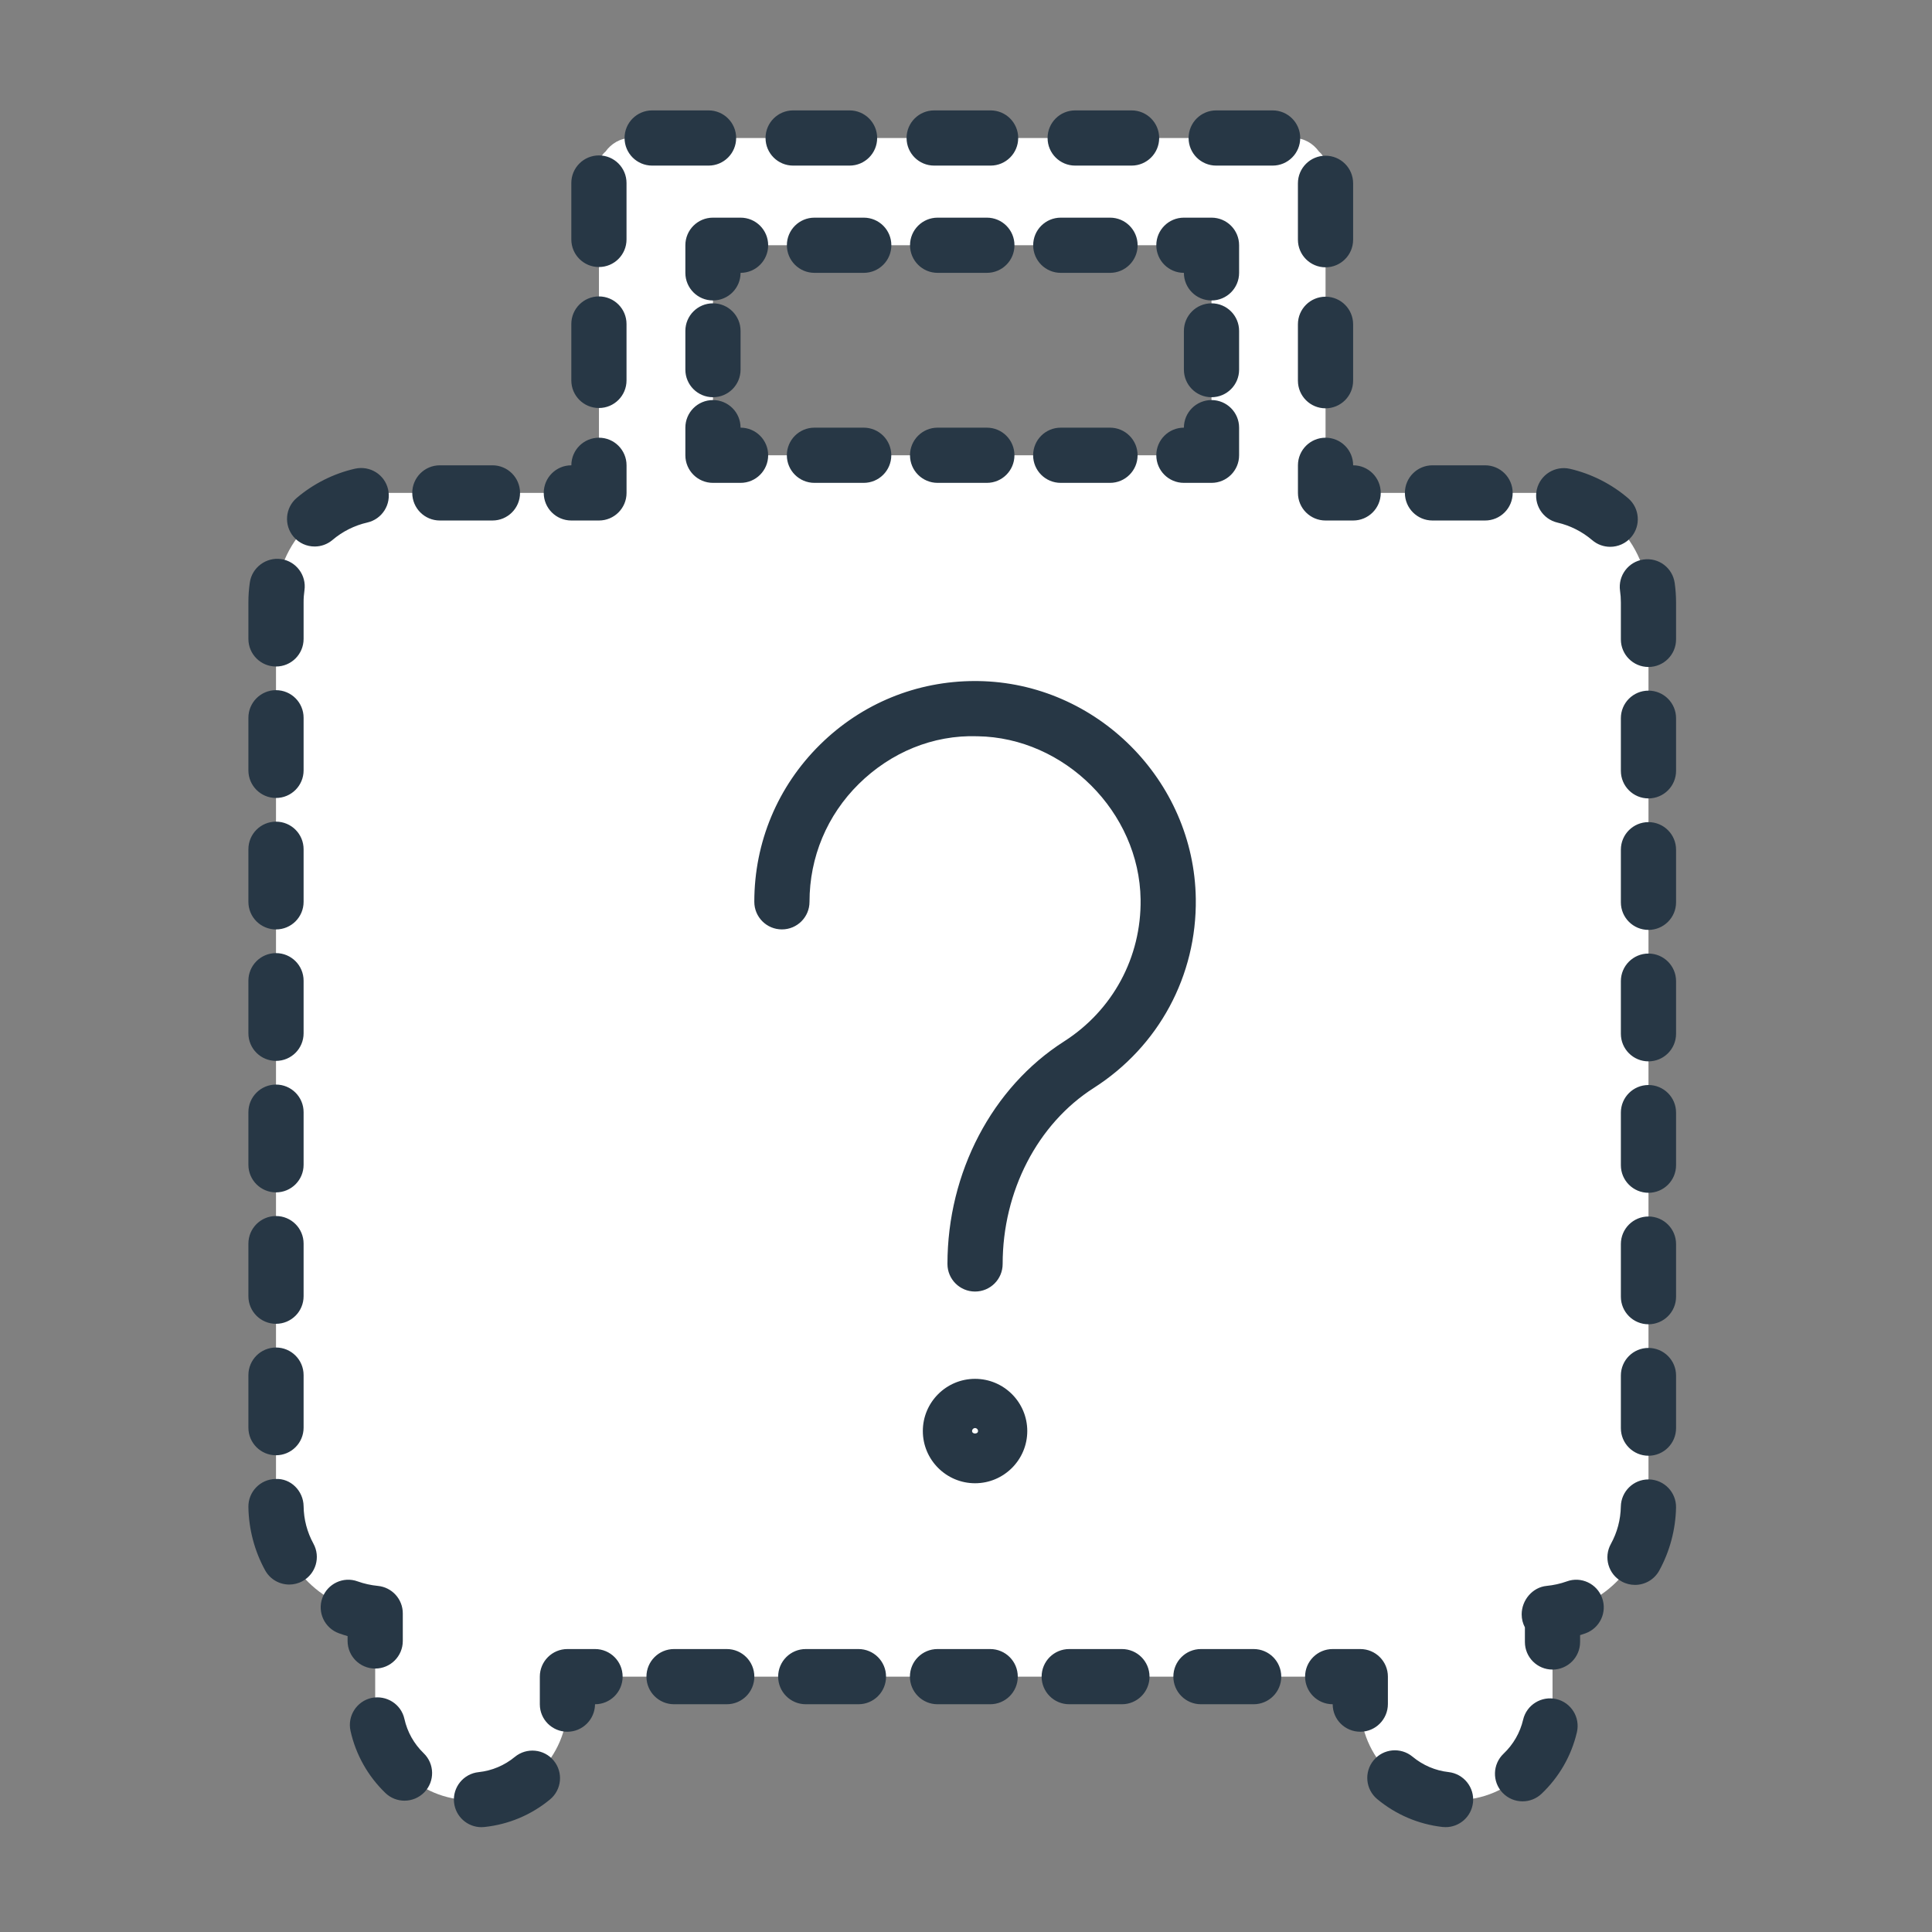
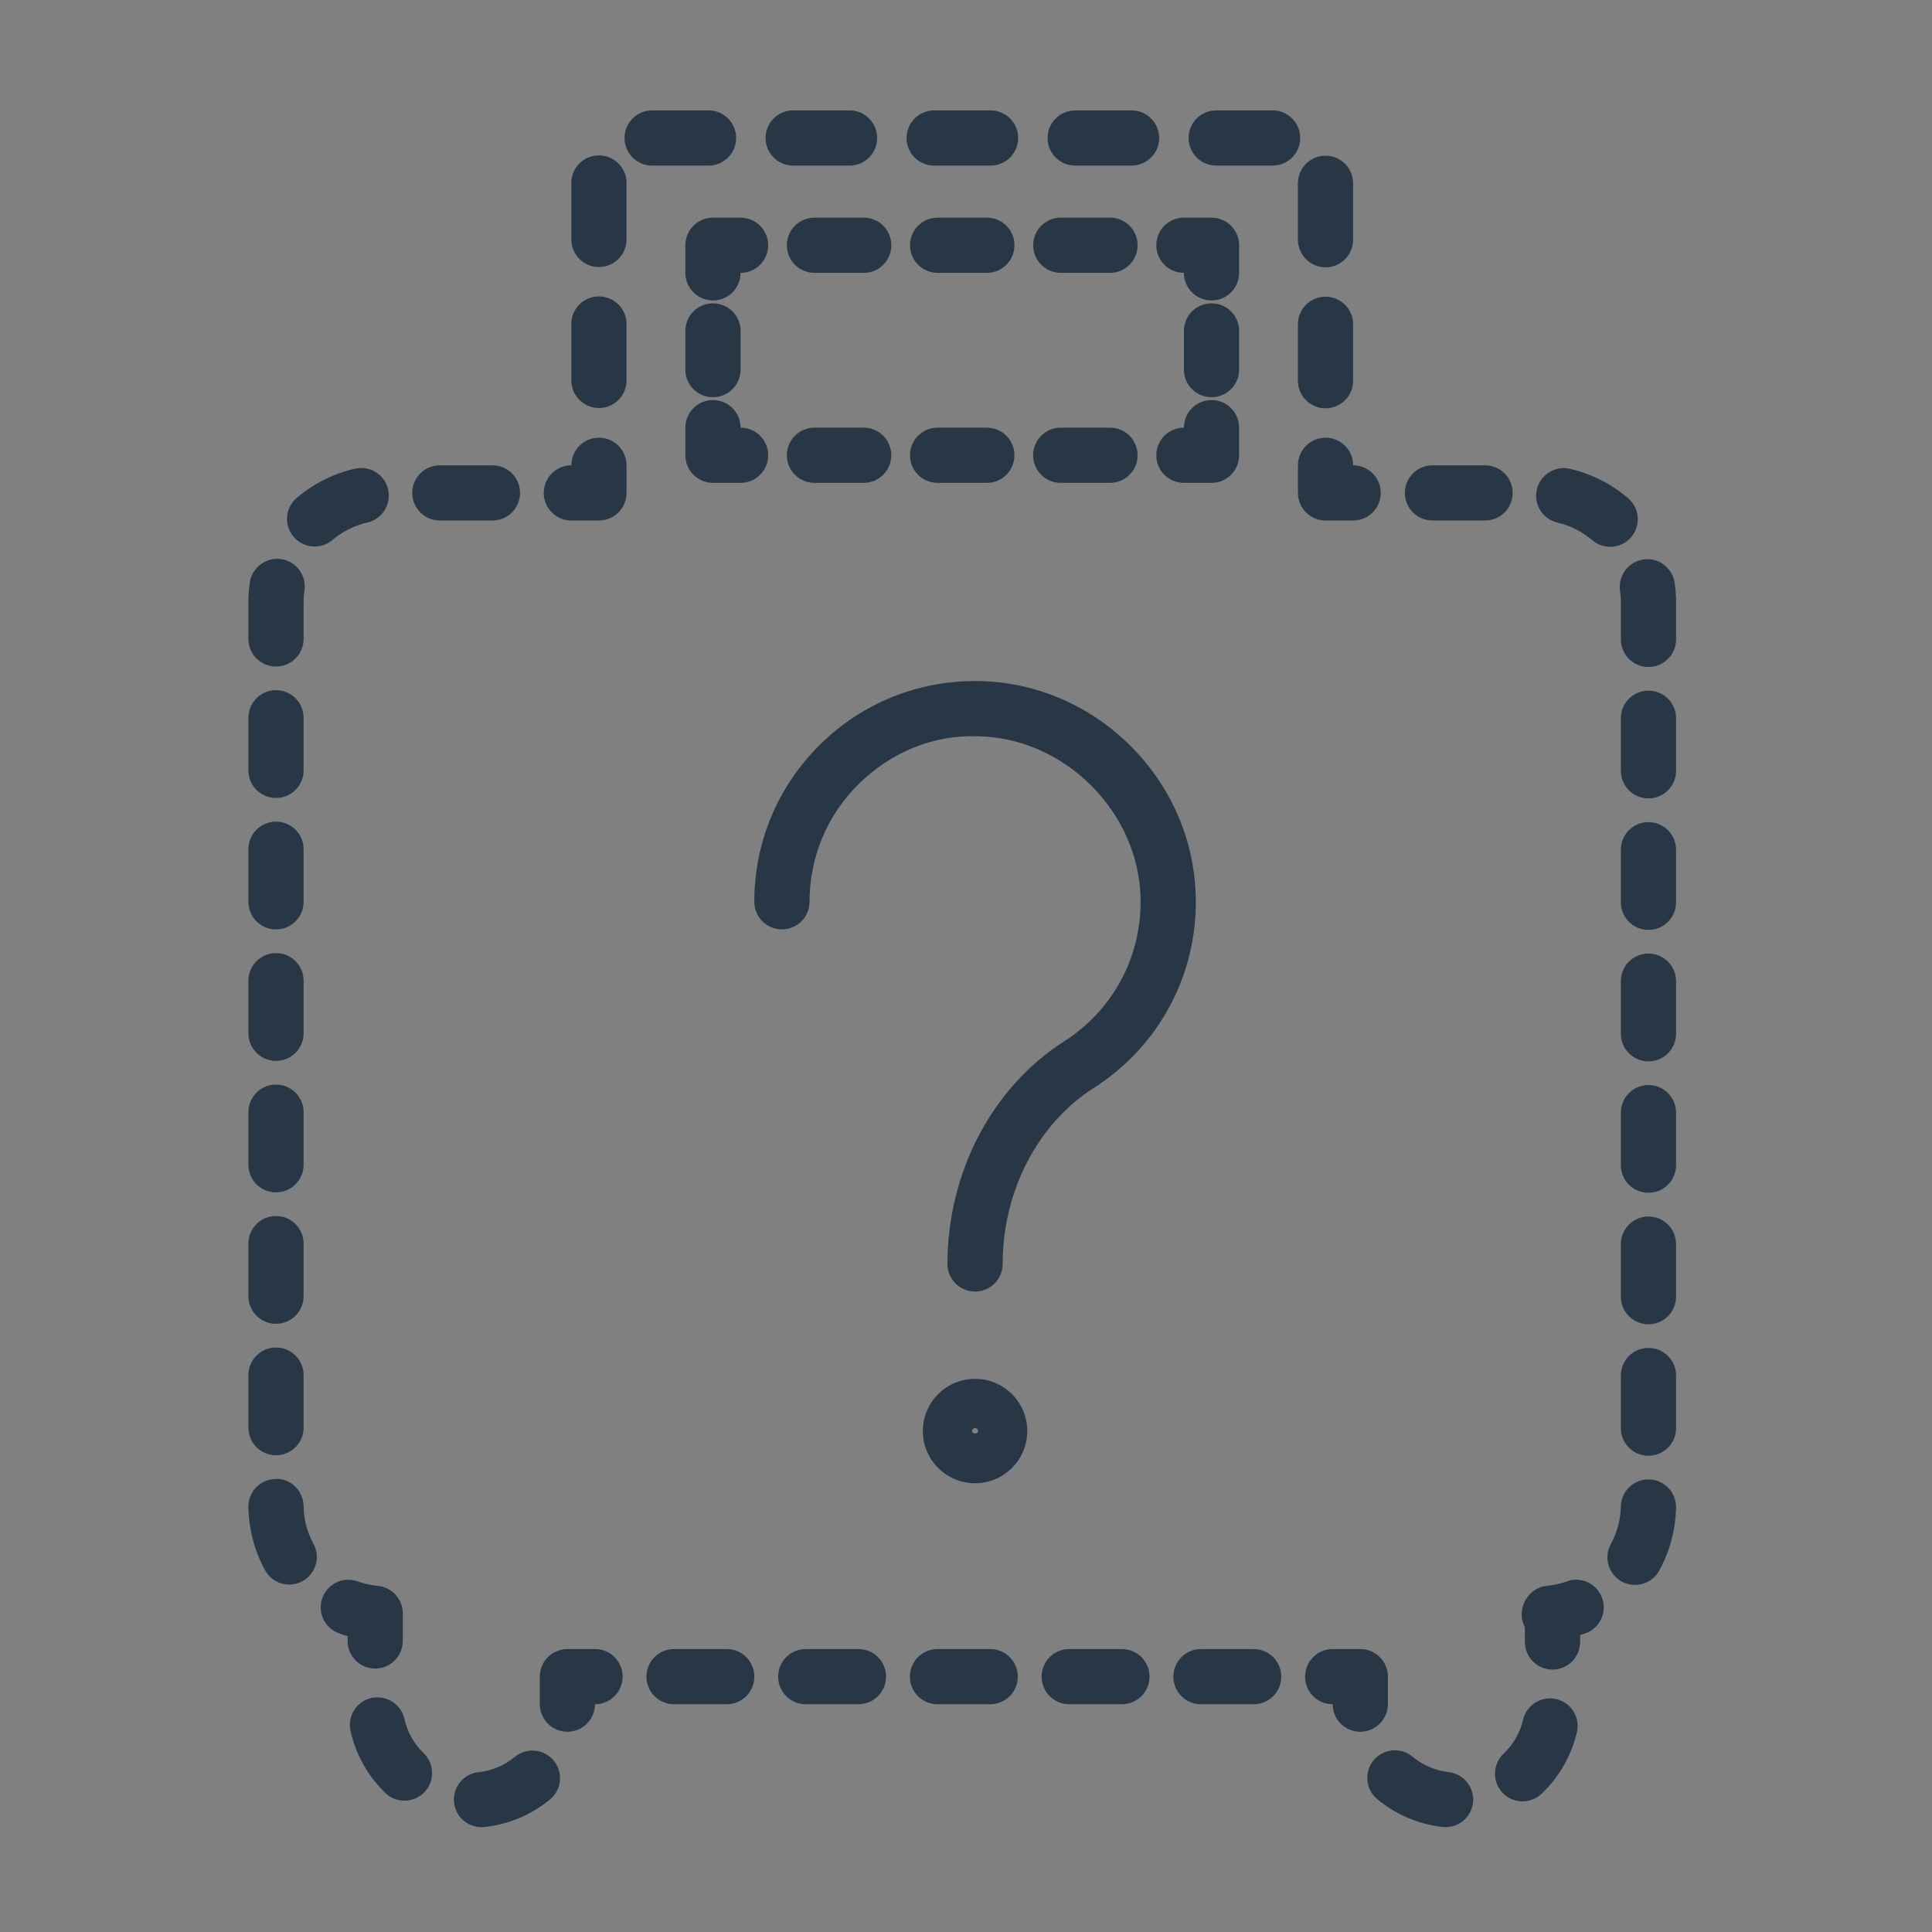
<svg xmlns="http://www.w3.org/2000/svg" width="70" height="70" viewBox="0 0 70 70">
  <rect x="0" y="0" width="70" height="70" fill="#808080" stroke="none" />
  <g fill="none" fill-rule="evenodd" transform="translate(9 4)">
-     <path fill="#FFF" d="M16.833,12.495 L34.895,12.495 L34.895,4.886 L16.833,4.886 L16.833,12.495 Z M46.761,13.859 L39.027,13.859 L39.027,1.984 C39.027,1.785 38.932,1.613 38.791,1.494 C38.58,1.202 38.253,1 37.866,1 L13.862,1 C13.475,1 13.148,1.202 12.937,1.494 C12.796,1.613 12.701,1.785 12.701,1.984 L12.701,13.859 L4.967,13.859 C2.776,13.859 1,15.635 1,17.826 L1,50.525 C1,52.588 2.581,54.264 4.594,54.454 L4.594,57.739 C4.594,59.663 6.154,61.222 8.077,61.222 C10,61.222 11.559,59.663 11.559,57.739 L11.559,56.748 L40.286,56.748 L40.286,57.739 C40.286,59.663 41.845,61.222 43.769,61.222 C45.692,61.222 47.251,59.663 47.251,57.739 L47.251,54.492 L47.134,54.492 L47.134,54.454 C49.147,54.264 50.728,52.588 50.728,50.525 L50.728,17.826 C50.728,15.635 48.952,13.859 46.761,13.859 L46.761,13.859 Z" />
    <path fill="#273745" d="M40.027 14.859 39.027 14.859C38.474 14.859 38.027 14.412 38.027 13.859L38.027 12.859C38.027 12.306 38.474 11.859 39.027 11.859 39.58 11.859 40.027 12.306 40.027 12.859 40.58 12.859 41.027 13.306 41.027 13.859 41.027 14.412 40.58 14.859 40.027 14.859M16.672 2 14.629 2C14.076 2 13.629 1.553 13.629 1 13.629.447 14.076-3.55271368e-15 14.629-3.55271368e-15L16.672-3.55271368e-15C17.225-3.55271368e-15 17.672.447 17.672 1 17.672 1.553 17.225 2 16.672 2M21.781 2 19.737 2C19.185 2 18.737 1.553 18.737 1 18.737.447 19.185-3.55271368e-15 19.737-3.55271368e-15L21.781-3.55271368e-15C22.334-3.55271368e-15 22.781.447 22.781 1 22.781 1.553 22.334 2 21.781 2M26.891 2 24.847 2C24.294 2 23.847 1.553 23.847 1 23.847.447 24.294-3.55271368e-15 24.847-3.55271368e-15L26.891-3.55271368e-15C27.443-3.55271368e-15 27.891.447 27.891 1 27.891 1.553 27.443 2 26.891 2M31.999 2 29.956 2C29.403 2 28.956 1.553 28.956 1 28.956.447 29.403-3.55271368e-15 29.956-3.55271368e-15L31.999-3.55271368e-15C32.552-3.55271368e-15 32.999.447 32.999 1 32.999 1.553 32.552 2 31.999 2M37.109 2 35.065 2C34.512 2 34.065 1.553 34.065 1 34.065.447 34.512-3.55271368e-15 35.065-3.55271368e-15L37.109-3.55271368e-15C37.661-3.55271368e-15 38.109.447 38.109 1 38.109 1.553 37.661 2 37.109 2M12.7 5.675C12.148 5.675 11.7 5.228 11.7 4.675L11.7 2.631C11.7 2.078 12.148 1.631 12.7 1.631 13.253 1.631 13.7 2.078 13.7 2.631L13.7 4.675C13.7 5.228 13.253 5.675 12.7 5.675M39.026 5.685C38.474 5.685 38.026 5.237 38.026 4.685L38.026 2.642C38.026 2.089 38.474 1.642 39.026 1.642 39.579 1.642 40.026 2.089 40.026 2.642L40.026 4.685C40.026 5.237 39.579 5.685 39.026 5.685M12.7 10.783C12.148 10.783 11.7 10.336 11.7 9.783L11.7 7.74C11.7 7.187 12.148 6.74 12.7 6.74 13.253 6.74 13.7 7.187 13.7 7.74L13.7 9.783C13.7 10.336 13.253 10.783 12.7 10.783M39.026 10.794C38.474 10.794 38.026 10.347 38.026 9.794L38.026 7.75C38.026 7.197 38.474 6.75 39.026 6.75 39.579 6.75 40.026 7.197 40.026 7.75L40.026 9.794C40.026 10.347 39.579 10.794 39.026 10.794M12.701 14.859 11.701 14.859C11.148 14.859 10.701 14.412 10.701 13.859 10.701 13.306 11.148 12.859 11.701 12.859 11.701 12.306 12.148 11.859 12.701 11.859 13.254 11.859 13.701 12.306 13.701 12.859L13.701 13.859C13.701 14.412 13.254 14.859 12.701 14.859M8.842 14.859 6.937 14.859C6.384 14.859 5.937 14.412 5.937 13.859 5.937 13.306 6.384 12.859 6.937 12.859L8.842 12.859C9.395 12.859 9.842 13.306 9.842 13.859 9.842 14.412 9.395 14.859 8.842 14.859M2.401 15.801C2.116 15.801 1.835 15.681 1.637 15.449 1.28 15.028 1.331 14.396 1.752 14.039 2.361 13.523 3.091 13.157 3.864 12.981 4.411 12.862 4.94 13.197 5.062 13.735 5.184 14.274 4.846 14.81 4.308 14.932 3.847 15.037 3.41 15.255 3.047 15.564 2.859 15.723 2.629 15.801 2.401 15.801M1 20.149C.447 20.149 0 19.702 0 19.149L0 17.826C-.001 17.585.017 17.341.052 17.104.13 16.559.644 16.181 1.184 16.256 1.731 16.336 2.11 16.843 2.031 17.389 2.011 17.531 1.999 17.674 2 17.821L2 19.149C2 19.702 1.553 20.149 1 20.149M1 24.912C.447 24.912 0 24.464 0 23.912L0 22.006C0 21.454.447 21.006 1 21.006 1.553 21.006 2 21.454 2 22.006L2 23.912C2 24.464 1.553 24.912 1 24.912M1 29.675C.447 29.675 0 29.228 0 28.675L0 26.77C0 26.217.447 25.77 1 25.77 1.553 25.77 2 26.217 2 26.77L2 28.675C2 29.228 1.553 29.675 1 29.675M1 34.438C.447 34.438 0 33.991 0 33.438L0 31.533C0 30.98.447 30.533 1 30.533 1.553 30.533 2 30.98 2 31.533L2 33.438C2 33.991 1.553 34.438 1 34.438M1 39.202C.447 39.202 0 38.755 0 38.202L0 36.296C0 35.744.447 35.296 1 35.296 1.553 35.296 2 35.744 2 36.296L2 38.202C2 38.755 1.553 39.202 1 39.202M1 43.964C.447 43.964 0 43.517 0 42.964L0 41.059C0 40.506.447 40.059 1 40.059 1.553 40.059 2 40.506 2 41.059L2 42.964C2 43.517 1.553 43.964 1 43.964M1 48.727C.447 48.727 0 48.28 0 47.727L0 45.823C0 45.27.447 44.823 1 44.823 1.553 44.823 2 45.27 2 45.823L2 47.727C2 48.28 1.553 48.727 1 48.727M1.481 53.411C1.127 53.411.784 53.223.603 52.89.22 52.192.012 51.4 0 50.6-.008 50.048.433 49.593.986 49.586 1.534 49.556 1.992 50.019 2 50.571 2.007 51.053 2.127 51.51 2.357 51.931 2.622 52.416 2.444 53.023 1.959 53.288 1.807 53.372 1.643 53.411 1.481 53.411M4.594 56.455C4.041 56.455 3.594 56.008 3.594 55.455L3.594 55.279C3.489 55.249 3.383 55.215 3.281 55.178 2.761 54.99 2.491 54.417 2.679 53.898 2.865 53.378 3.442 53.107 3.958 53.297 4.193 53.381 4.438 53.435 4.689 53.46 5.202 53.509 5.594 53.939 5.594 54.455L5.594 55.455C5.594 56.008 5.147 56.455 4.594 56.455M5.656 61.242C5.406 61.242 5.155 61.149 4.962 60.962 4.327 60.348 3.891 59.572 3.7 58.714 3.581 58.175 3.921 57.64 4.46 57.52 5.002 57.408 5.533 57.741 5.653 58.28 5.758 58.754 6 59.183 6.35 59.522 6.748 59.906 6.759 60.539 6.376 60.936 6.179 61.139 5.918 61.242 5.656 61.242M8.444 62.202C7.938 62.202 7.505 61.82 7.451 61.306 7.393 60.758 7.792 60.265 8.341 60.208 8.824 60.157 9.278 59.966 9.654 59.655 10.082 59.304 10.711 59.366 11.062 59.79 11.414 60.217 11.353 60.846 10.927 61.198 10.247 61.76 9.425 62.104 8.55 62.196 8.514 62.2 8.478 62.202 8.444 62.202M11.559 58.744C11.006 58.744 10.559 58.302 10.559 57.749L10.559 56.748C10.559 56.195 11.006 55.748 11.559 55.748L12.559 55.748C13.112 55.748 13.559 56.195 13.559 56.748 13.559 57.301 13.112 57.748 12.559 57.748 12.554 58.296 12.109 58.744 11.559 58.744M17.331 57.748 15.422 57.748C14.869 57.748 14.422 57.301 14.422 56.748 14.422 56.195 14.869 55.748 15.422 55.748L17.331 55.748C17.884 55.748 18.331 56.195 18.331 56.748 18.331 57.301 17.884 57.748 17.331 57.748M22.103 57.748 20.194 57.748C19.642 57.748 19.194 57.301 19.194 56.748 19.194 56.195 19.642 55.748 20.194 55.748L22.103 55.748C22.656 55.748 23.103 56.195 23.103 56.748 23.103 57.301 22.656 57.748 22.103 57.748M26.876 57.748 24.968 57.748C24.415 57.748 23.968 57.301 23.968 56.748 23.968 56.195 24.415 55.748 24.968 55.748L26.876 55.748C27.429 55.748 27.876 56.195 27.876 56.748 27.876 57.301 27.429 57.748 26.876 57.748M31.649 57.748 29.74 57.748C29.187 57.748 28.74 57.301 28.74 56.748 28.74 56.195 29.187 55.748 29.74 55.748L31.649 55.748C32.202 55.748 32.649 56.195 32.649 56.748 32.649 57.301 32.202 57.748 31.649 57.748M36.422 57.748 34.513 57.748C33.96 57.748 33.513 57.301 33.513 56.748 33.513 56.195 33.96 55.748 34.513 55.748L36.422 55.748C36.975 55.748 37.422 56.195 37.422 56.748 37.422 57.301 36.975 57.748 36.422 57.748M40.286 58.744C39.733 58.744 39.286 58.302 39.286 57.749L39.286 57.748C38.733 57.748 38.286 57.301 38.286 56.748 38.286 56.195 38.733 55.748 39.286 55.748L40.286 55.748C40.839 55.748 41.286 56.195 41.286 56.748L41.286 57.739C41.286 58.292 40.839 58.744 40.286 58.744M46.165 61.266C45.9 61.266 45.637 61.162 45.439 60.954 45.06 60.554 45.076 59.921 45.477 59.54 45.83 59.204 46.076 58.778 46.186 58.306 46.312 57.768 46.853 57.437 47.389 57.561 47.927 57.687 48.26 58.225 48.134 58.763 47.934 59.616 47.491 60.386 46.853 60.992 46.66 61.175 46.412 61.266 46.165 61.266M43.376 62.201C43.339 62.201 43.301 62.199 43.264 62.195 42.394 62.096 41.576 61.747 40.899 61.185 40.475 60.832 40.417 60.202 40.77 59.777 41.122 59.354 41.751 59.294 42.179 59.648 42.554 59.959 43.006 60.153 43.486 60.206 44.035 60.269 44.431 60.764 44.369 61.312 44.311 61.824 43.879 62.201 43.376 62.201M47.25 56.492C46.697 56.492 46.25 56.045 46.25 55.492L46.25 54.962C46.175 54.822 46.133 54.662 46.133 54.492 46.133 53.976 46.525 53.509 47.038 53.46 47.289 53.435 47.534 53.381 47.769 53.297 48.285 53.107 48.862 53.378 49.048 53.898 49.236 54.417 48.966 54.99 48.446 55.178 48.382 55.201 48.317 55.224 48.25 55.244L48.25 55.492C48.25 56.045 47.803 56.492 47.25 56.492L47.25 56.492ZM44.807 14.859 42.902 14.859C42.349 14.859 41.902 14.412 41.902 13.859 41.902 13.306 42.349 12.859 42.902 12.859L44.807 12.859C45.36 12.859 45.807 13.306 45.807 13.859 45.807 14.412 45.36 14.859 44.807 14.859M49.34 15.812C49.11 15.812 48.878 15.733 48.69 15.572 48.328 15.262 47.893 15.042 47.431 14.935 46.893 14.81 46.558 14.273 46.682 13.735 46.807 13.197 47.344 12.864 47.882 12.986 48.657 13.166 49.385 13.534 49.991 14.052 50.411 14.412 50.459 15.044 50.1 15.463 49.902 15.694 49.621 15.812 49.34 15.812M50.727 20.166C50.174 20.166 49.727 19.718 49.727 19.166L49.727 17.826C49.727 17.682 49.717 17.542 49.697 17.405 49.619 16.858 49.998 16.351 50.544 16.272 51.097 16.193 51.598 16.574 51.677 17.12 51.709 17.35 51.727 17.587 51.727 17.826L51.727 19.166C51.727 19.718 51.28 20.166 50.727 20.166M50.727 24.928C50.174 24.928 49.727 24.481 49.727 23.928L49.727 22.023C49.727 21.47 50.174 21.023 50.727 21.023 51.28 21.023 51.727 21.47 51.727 22.023L51.727 23.928C51.727 24.481 51.28 24.928 50.727 24.928M50.727 29.692C50.174 29.692 49.727 29.245 49.727 28.692L49.727 26.787C49.727 26.234 50.174 25.787 50.727 25.787 51.28 25.787 51.727 26.234 51.727 26.787L51.727 28.692C51.727 29.245 51.28 29.692 50.727 29.692M50.727 34.455C50.174 34.455 49.727 34.007 49.727 33.455L49.727 31.549C49.727 30.997 50.174 30.549 50.727 30.549 51.28 30.549 51.727 30.997 51.727 31.549L51.727 33.455C51.727 34.007 51.28 34.455 50.727 34.455M50.727 39.217C50.174 39.217 49.727 38.77 49.727 38.217L49.727 36.312C49.727 35.759 50.174 35.312 50.727 35.312 51.28 35.312 51.727 35.759 51.727 36.312L51.727 38.217C51.727 38.77 51.28 39.217 50.727 39.217M50.727 43.981C50.174 43.981 49.727 43.534 49.727 42.981L49.727 41.076C49.727 40.523 50.174 40.076 50.727 40.076 51.28 40.076 51.727 40.523 51.727 41.076L51.727 42.981C51.727 43.534 51.28 43.981 50.727 43.981M50.727 48.744C50.174 48.744 49.727 48.297 49.727 47.744L49.727 45.838C49.727 45.286 50.174 44.838 50.727 44.838 51.28 44.838 51.727 45.286 51.727 45.838L51.727 47.744C51.727 48.297 51.28 48.744 50.727 48.744M50.239 53.424C50.076 53.424 49.91 53.384 49.757 53.3 49.273 53.034 49.097 52.425 49.364 51.942 49.595 51.522 49.717 51.065 49.726 50.583 49.737 50.038 50.182 49.602 50.726 49.602L50.745 49.602C51.297 49.613 51.737 50.069 51.726 50.622 51.71 51.421 51.499 52.211 51.116 52.907 50.933 53.238 50.591 53.424 50.239 53.424M34.895 6.886C34.342 6.886 33.895 6.439 33.895 5.886 33.342 5.886 32.895 5.439 32.895 4.886 32.895 4.333 33.342 3.886 33.895 3.886L34.895 3.886C35.448 3.886 35.895 4.333 35.895 4.886L35.895 5.886C35.895 6.439 35.448 6.886 34.895 6.886M34.895 10.392C34.342 10.392 33.895 9.945 33.895 9.392L33.895 7.99C33.895 7.437 34.342 6.99 34.895 6.99 35.448 6.99 35.895 7.437 35.895 7.99L35.895 9.392C35.895 9.945 35.448 10.392 34.895 10.392M34.895 13.495 33.895 13.495C33.342 13.495 32.895 13.048 32.895 12.495 32.895 11.942 33.342 11.495 33.895 11.495 33.895 10.942 34.342 10.495 34.895 10.495 35.448 10.495 35.895 10.942 35.895 11.495L35.895 12.495C35.895 13.048 35.448 13.495 34.895 13.495M22.293 13.495 20.509 13.495C19.956 13.495 19.509 13.048 19.509 12.495 19.509 11.942 19.956 11.495 20.509 11.495L22.293 11.495C22.846 11.495 23.293 11.942 23.293 12.495 23.293 13.048 22.846 13.495 22.293 13.495M26.755 13.495 24.971 13.495C24.418 13.495 23.971 13.048 23.971 12.495 23.971 11.942 24.418 11.495 24.971 11.495L26.755 11.495C27.308 11.495 27.755 11.942 27.755 12.495 27.755 13.048 27.308 13.495 26.755 13.495M31.217 13.495 29.432 13.495C28.879 13.495 28.432 13.048 28.432 12.495 28.432 11.942 28.879 11.495 29.432 11.495L31.217 11.495C31.77 11.495 32.217 11.942 32.217 12.495 32.217 13.048 31.77 13.495 31.217 13.495M17.832 13.495 16.832 13.495C16.279 13.495 15.832 13.048 15.832 12.495L15.832 11.495C15.832 10.942 16.279 10.495 16.832 10.495 17.385 10.495 17.832 10.942 17.832 11.495 18.385 11.495 18.832 11.942 18.832 12.495 18.832 13.048 18.385 13.495 17.832 13.495M16.832 10.392C16.279 10.392 15.832 9.945 15.832 9.392L15.832 7.99C15.832 7.437 16.279 6.99 16.832 6.99 17.385 6.99 17.832 7.437 17.832 7.99L17.832 9.392C17.832 9.945 17.385 10.392 16.832 10.392M16.832 6.886C16.279 6.886 15.832 6.439 15.832 5.886L15.832 4.886C15.832 4.333 16.279 3.886 16.832 3.886L17.832 3.886C18.385 3.886 18.832 4.333 18.832 4.886 18.832 5.439 18.385 5.886 17.832 5.886 17.832 6.439 17.385 6.886 16.832 6.886M22.295 5.886 20.51 5.886C19.957 5.886 19.51 5.439 19.51 4.886 19.51 4.333 19.957 3.886 20.51 3.886L22.295 3.886C22.848 3.886 23.295 4.333 23.295 4.886 23.295 5.439 22.848 5.886 22.295 5.886M26.756 5.886 24.972 5.886C24.419 5.886 23.972 5.439 23.972 4.886 23.972 4.333 24.419 3.886 24.972 3.886L26.756 3.886C27.309 3.886 27.756 4.333 27.756 4.886 27.756 5.439 27.309 5.886 26.756 5.886M31.218 5.886 29.434 5.886C28.881 5.886 28.434 5.439 28.434 4.886 28.434 4.333 28.881 3.886 29.434 3.886L31.218 3.886C31.771 3.886 32.218 4.333 32.218 4.886 32.218 5.439 31.771 5.886 31.218 5.886M26.328 42.795C25.775 42.795 25.328 42.348 25.328 41.795 25.328 38.485 26.946 35.397 29.551 33.734 31.317 32.606 32.355 30.682 32.326 28.588 32.282 25.428 29.574 22.72 26.414 22.676 24.797 22.621 23.27 23.266 22.117 24.402 20.965 25.538 20.33 27.056 20.33 28.674 20.33 29.227 19.883 29.674 19.33 29.674 18.777 29.674 18.33 29.227 18.33 28.674 18.33 26.516 19.177 24.493 20.713 22.978 22.222 21.49 24.211 20.675 26.326 20.675 26.365 20.675 26.403 20.676 26.441 20.676 30.729 20.735 34.266 24.273 34.326 28.561 34.365 31.352 32.982 33.916 30.627 35.42 28.592 36.719 27.328 39.161 27.328 41.795 27.328 42.348 26.881 42.795 26.328 42.795M26.328 47.741C26.268 47.741 26.22 47.79 26.22 47.849 26.22 47.969 26.436 47.969 26.436 47.849 26.436 47.79 26.388 47.741 26.328 47.741M26.328 49.741C25.285 49.741 24.436 48.892 24.436 47.849 24.436 46.806 25.285 45.958 26.328 45.958 27.371 45.958 28.22 46.806 28.22 47.849 28.22 48.892 27.371 49.741 26.328 49.741" />
  </g>
</svg>